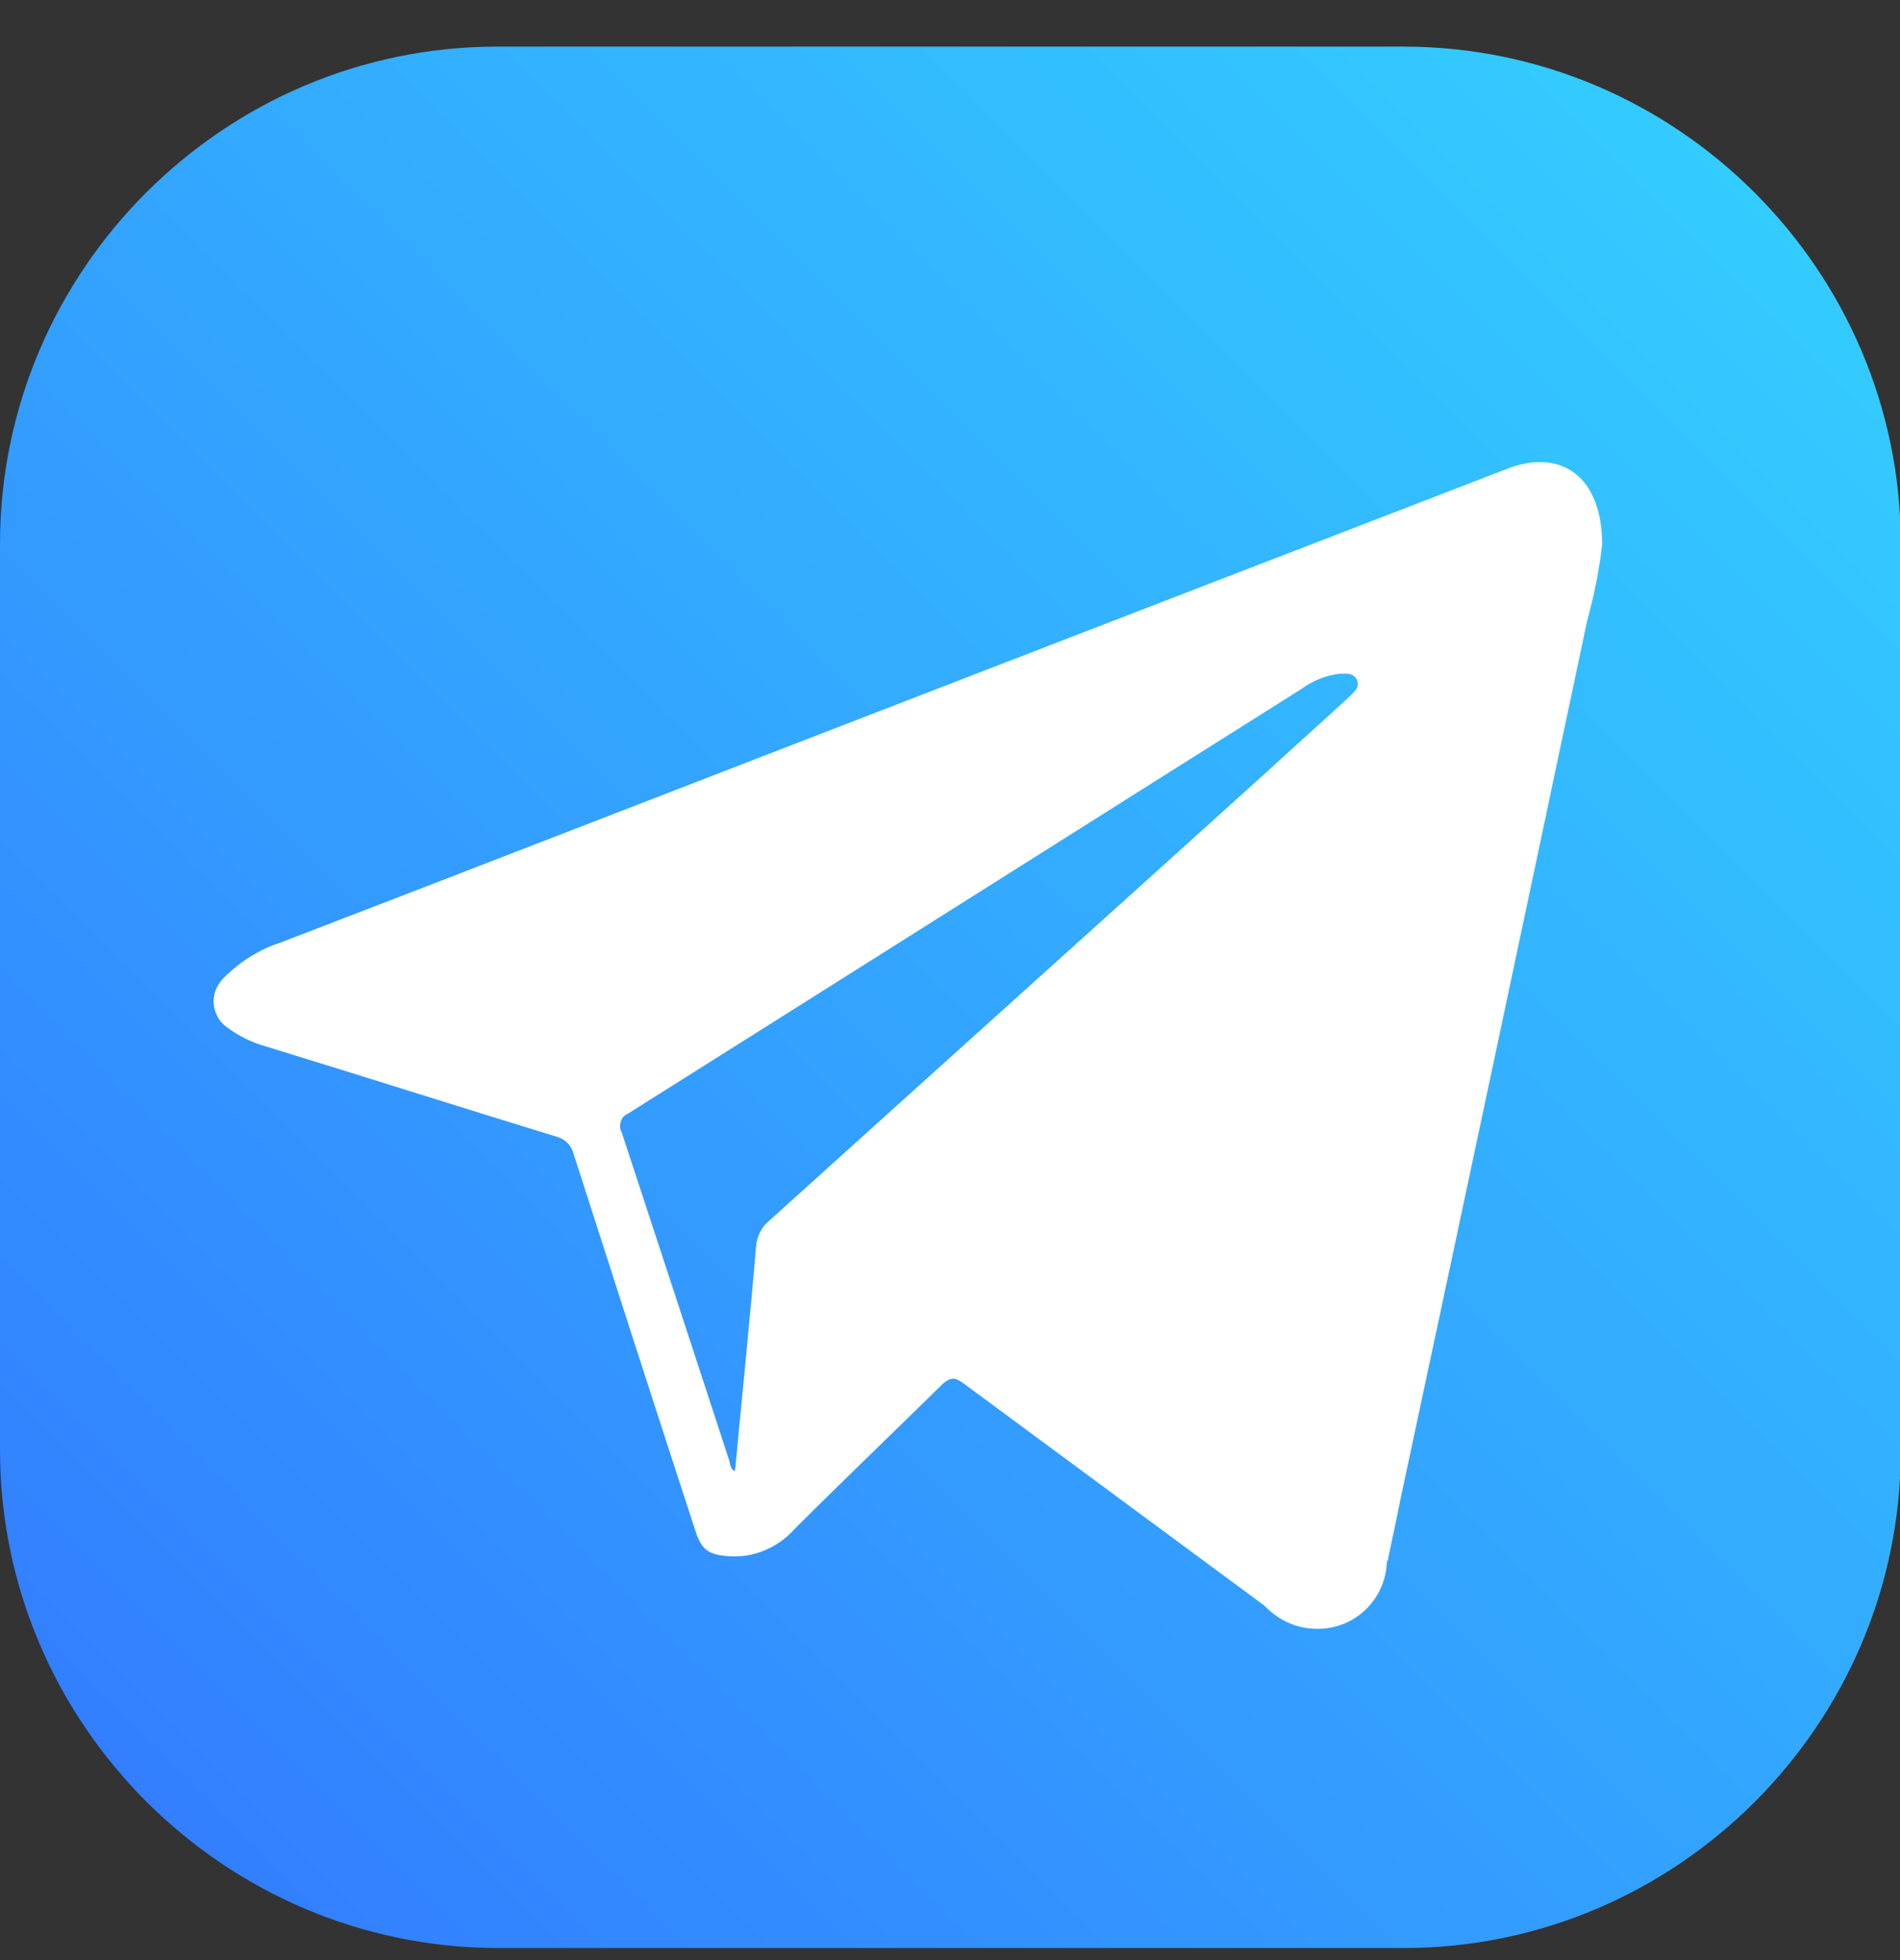
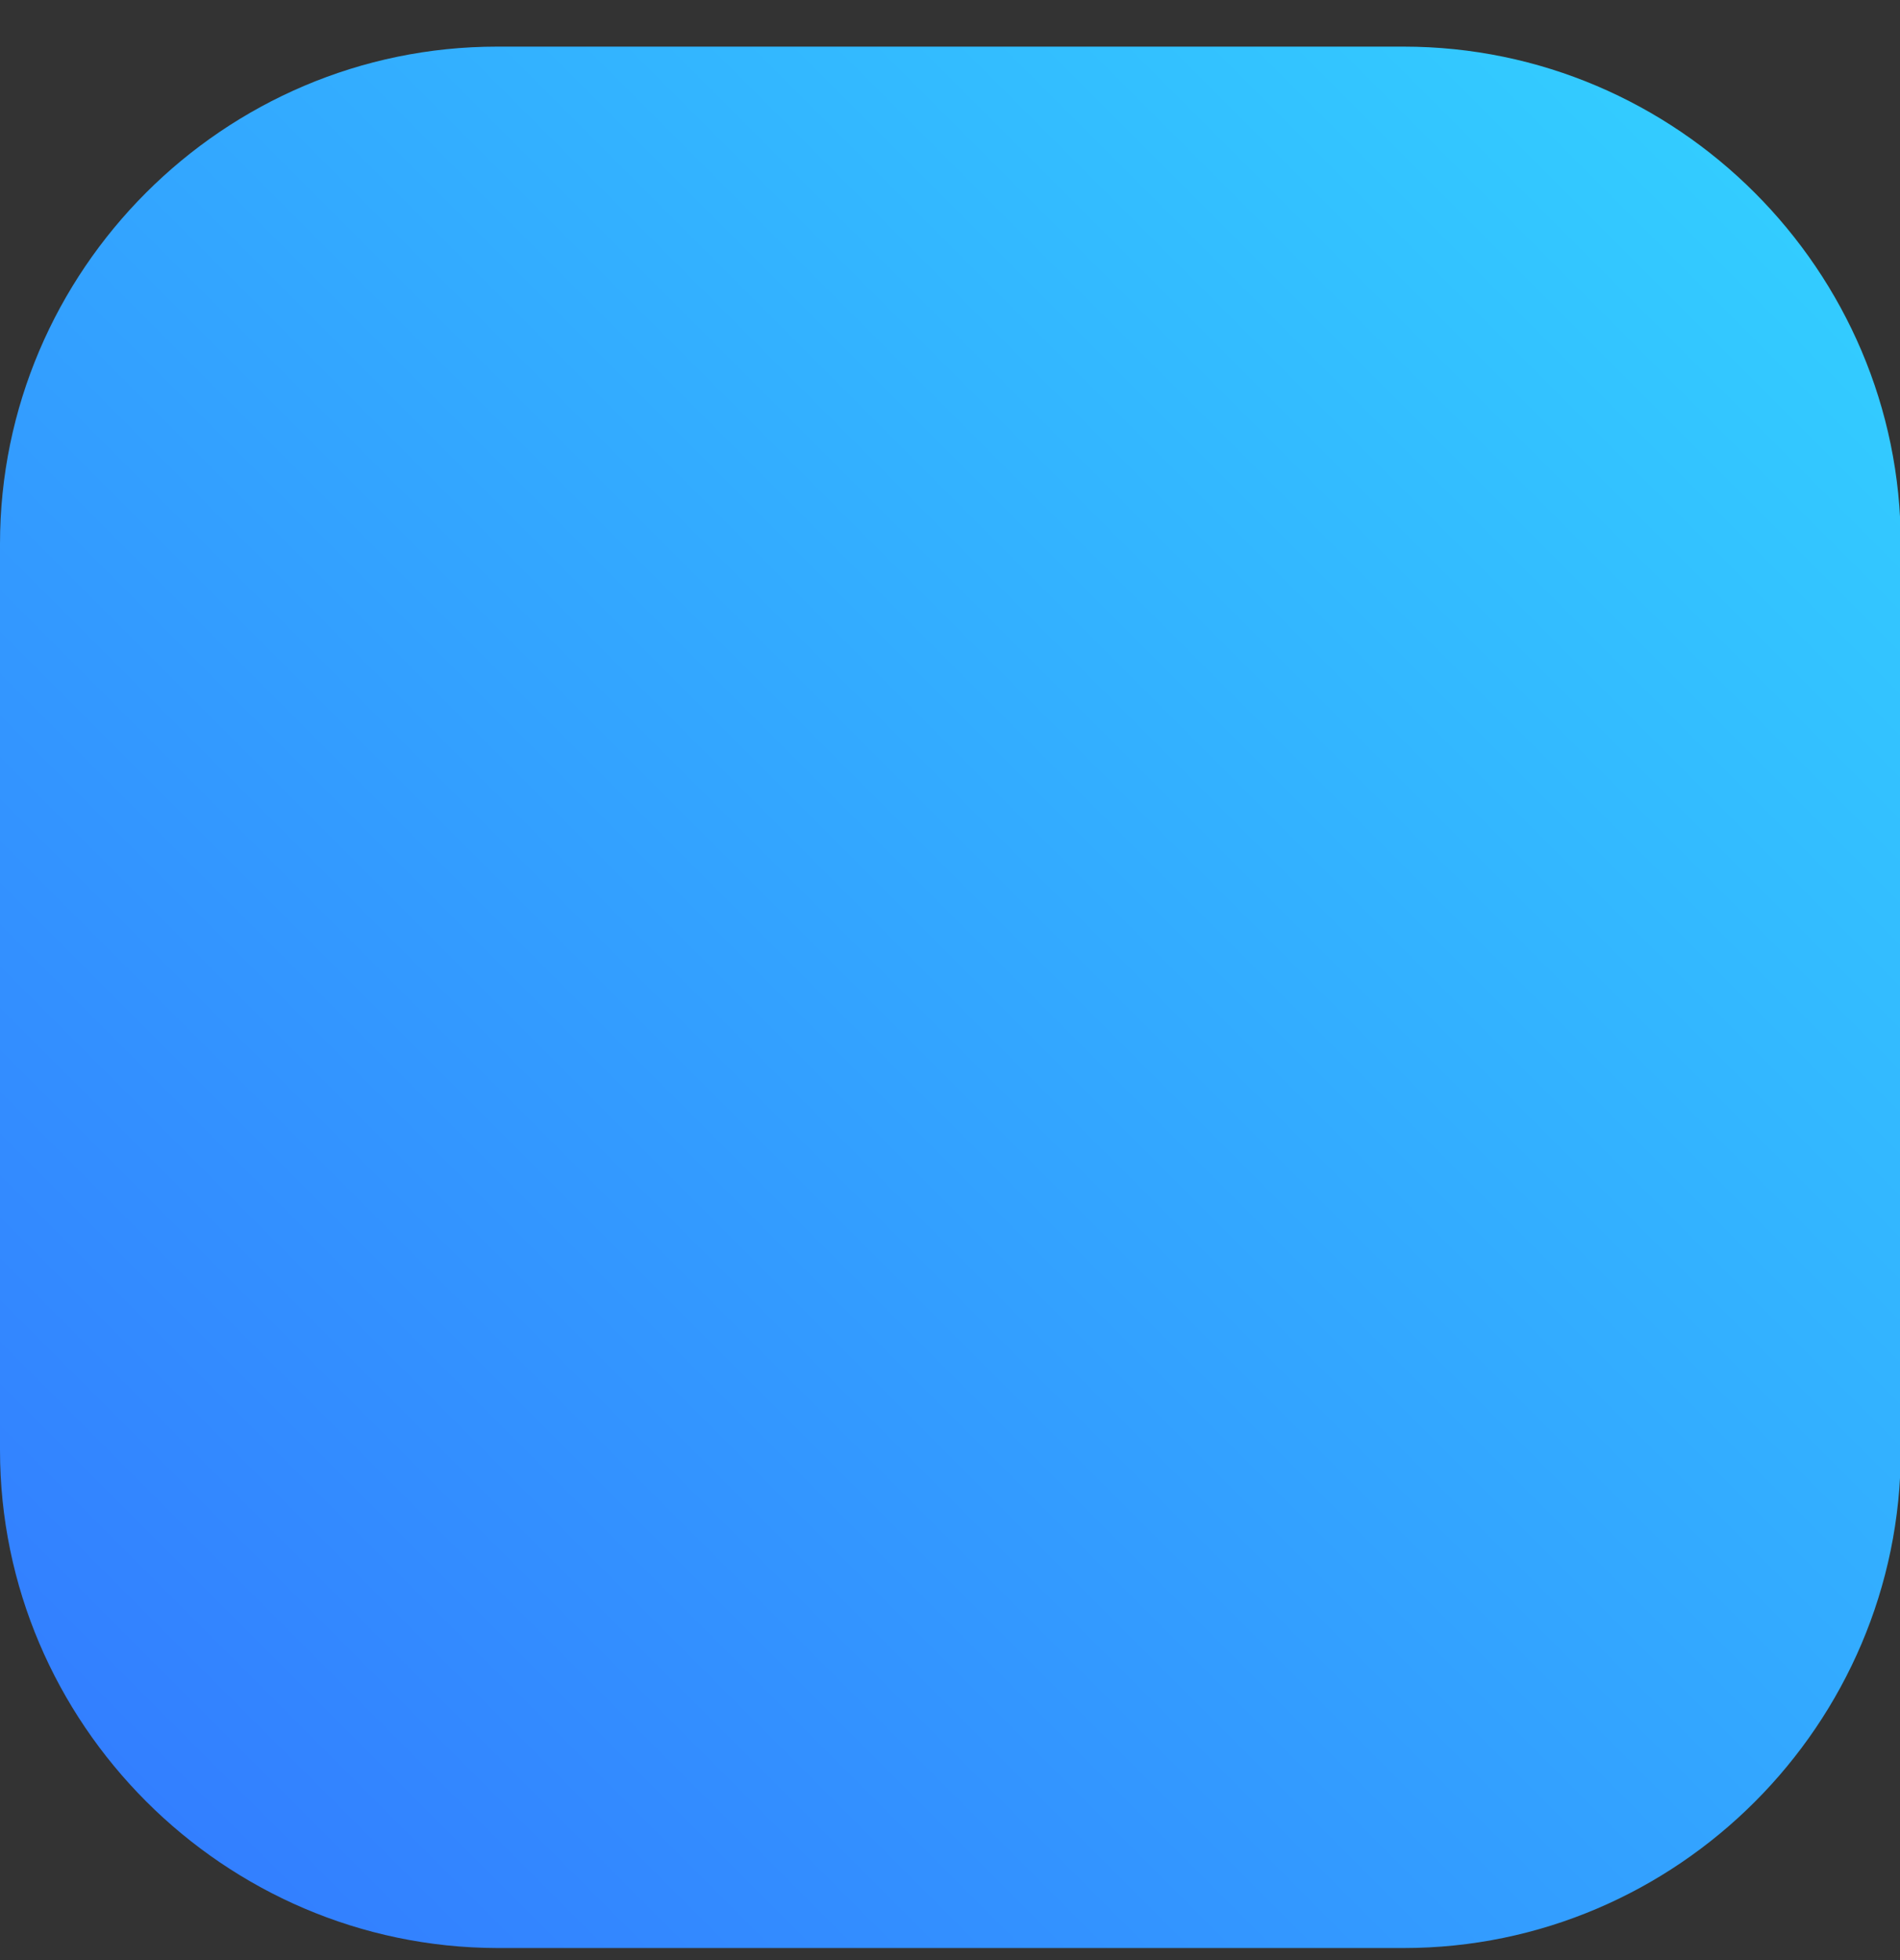
<svg xmlns="http://www.w3.org/2000/svg" width="32" height="33" viewBox="0 0 32 33" fill="none">
  <rect x="0" y="0" width="32" height="33" fill="#333333" stroke="none" />
  <path d="M0 24.412V9.158C0 4.553 3.768 0.785 8.373 0.785H23.64C28.244 0.785 32.013 4.553 32.013 9.158V24.424C32.013 29.029 28.244 32.797 23.64 32.797H18.508H13.505H8.373C3.768 32.785 0 29.016 0 24.412Z" fill="url(#paint0_linear_3595_311)" />
-   <path d="M26.984 9.17C26.933 9.608 26.843 10.045 26.727 10.47C25.685 15.396 24.643 20.309 23.588 25.235C23.524 25.569 23.447 25.904 23.383 26.225C23.383 26.251 23.37 26.276 23.357 26.302C23.331 26.958 22.778 27.46 22.122 27.421C21.814 27.408 21.518 27.267 21.299 27.035C19.614 25.788 17.916 24.54 16.232 23.293C16.09 23.19 16.013 23.177 15.871 23.305C15.048 24.116 14.212 24.913 13.389 25.736C13.106 26.058 12.682 26.238 12.257 26.199C11.936 26.174 11.82 26.096 11.717 25.788C11.023 23.666 10.341 21.543 9.659 19.421C9.621 19.28 9.518 19.177 9.376 19.138C7.743 18.637 6.122 18.122 4.489 17.621C4.257 17.556 4.039 17.453 3.846 17.312C3.601 17.158 3.524 16.823 3.678 16.579C3.704 16.54 3.73 16.502 3.769 16.463C4.039 16.193 4.36 15.987 4.72 15.871C7.666 14.74 10.611 13.595 13.543 12.463C17.505 10.932 21.466 9.402 25.441 7.871C26.315 7.563 26.984 8.039 26.984 9.17ZM12.373 24.772C12.373 24.746 12.386 24.72 12.386 24.695C12.502 23.46 12.63 22.225 12.733 20.99C12.746 20.836 12.81 20.682 12.926 20.579C15.717 18.058 18.508 15.55 21.299 13.029C21.775 12.592 22.251 12.167 22.727 11.73C22.804 11.653 22.907 11.576 22.855 11.447C22.791 11.318 22.662 11.344 22.559 11.344C22.328 11.37 22.109 11.46 21.916 11.601C18.135 13.981 14.354 16.373 10.572 18.752C10.47 18.791 10.418 18.92 10.457 19.035L10.47 19.061C11.074 20.9 11.678 22.74 12.283 24.592C12.296 24.643 12.296 24.72 12.373 24.772Z" fill="white" />
  <defs>
    <linearGradient id="paint0_linear_3595_311" x1="29.546" y1="3.244" x2="2.459" y2="30.33" gradientUnits="userSpaceOnUse">
      <stop stop-color="#33CCFF" />
      <stop offset="1" stop-color="#337FFF" />
    </linearGradient>
  </defs>
</svg>